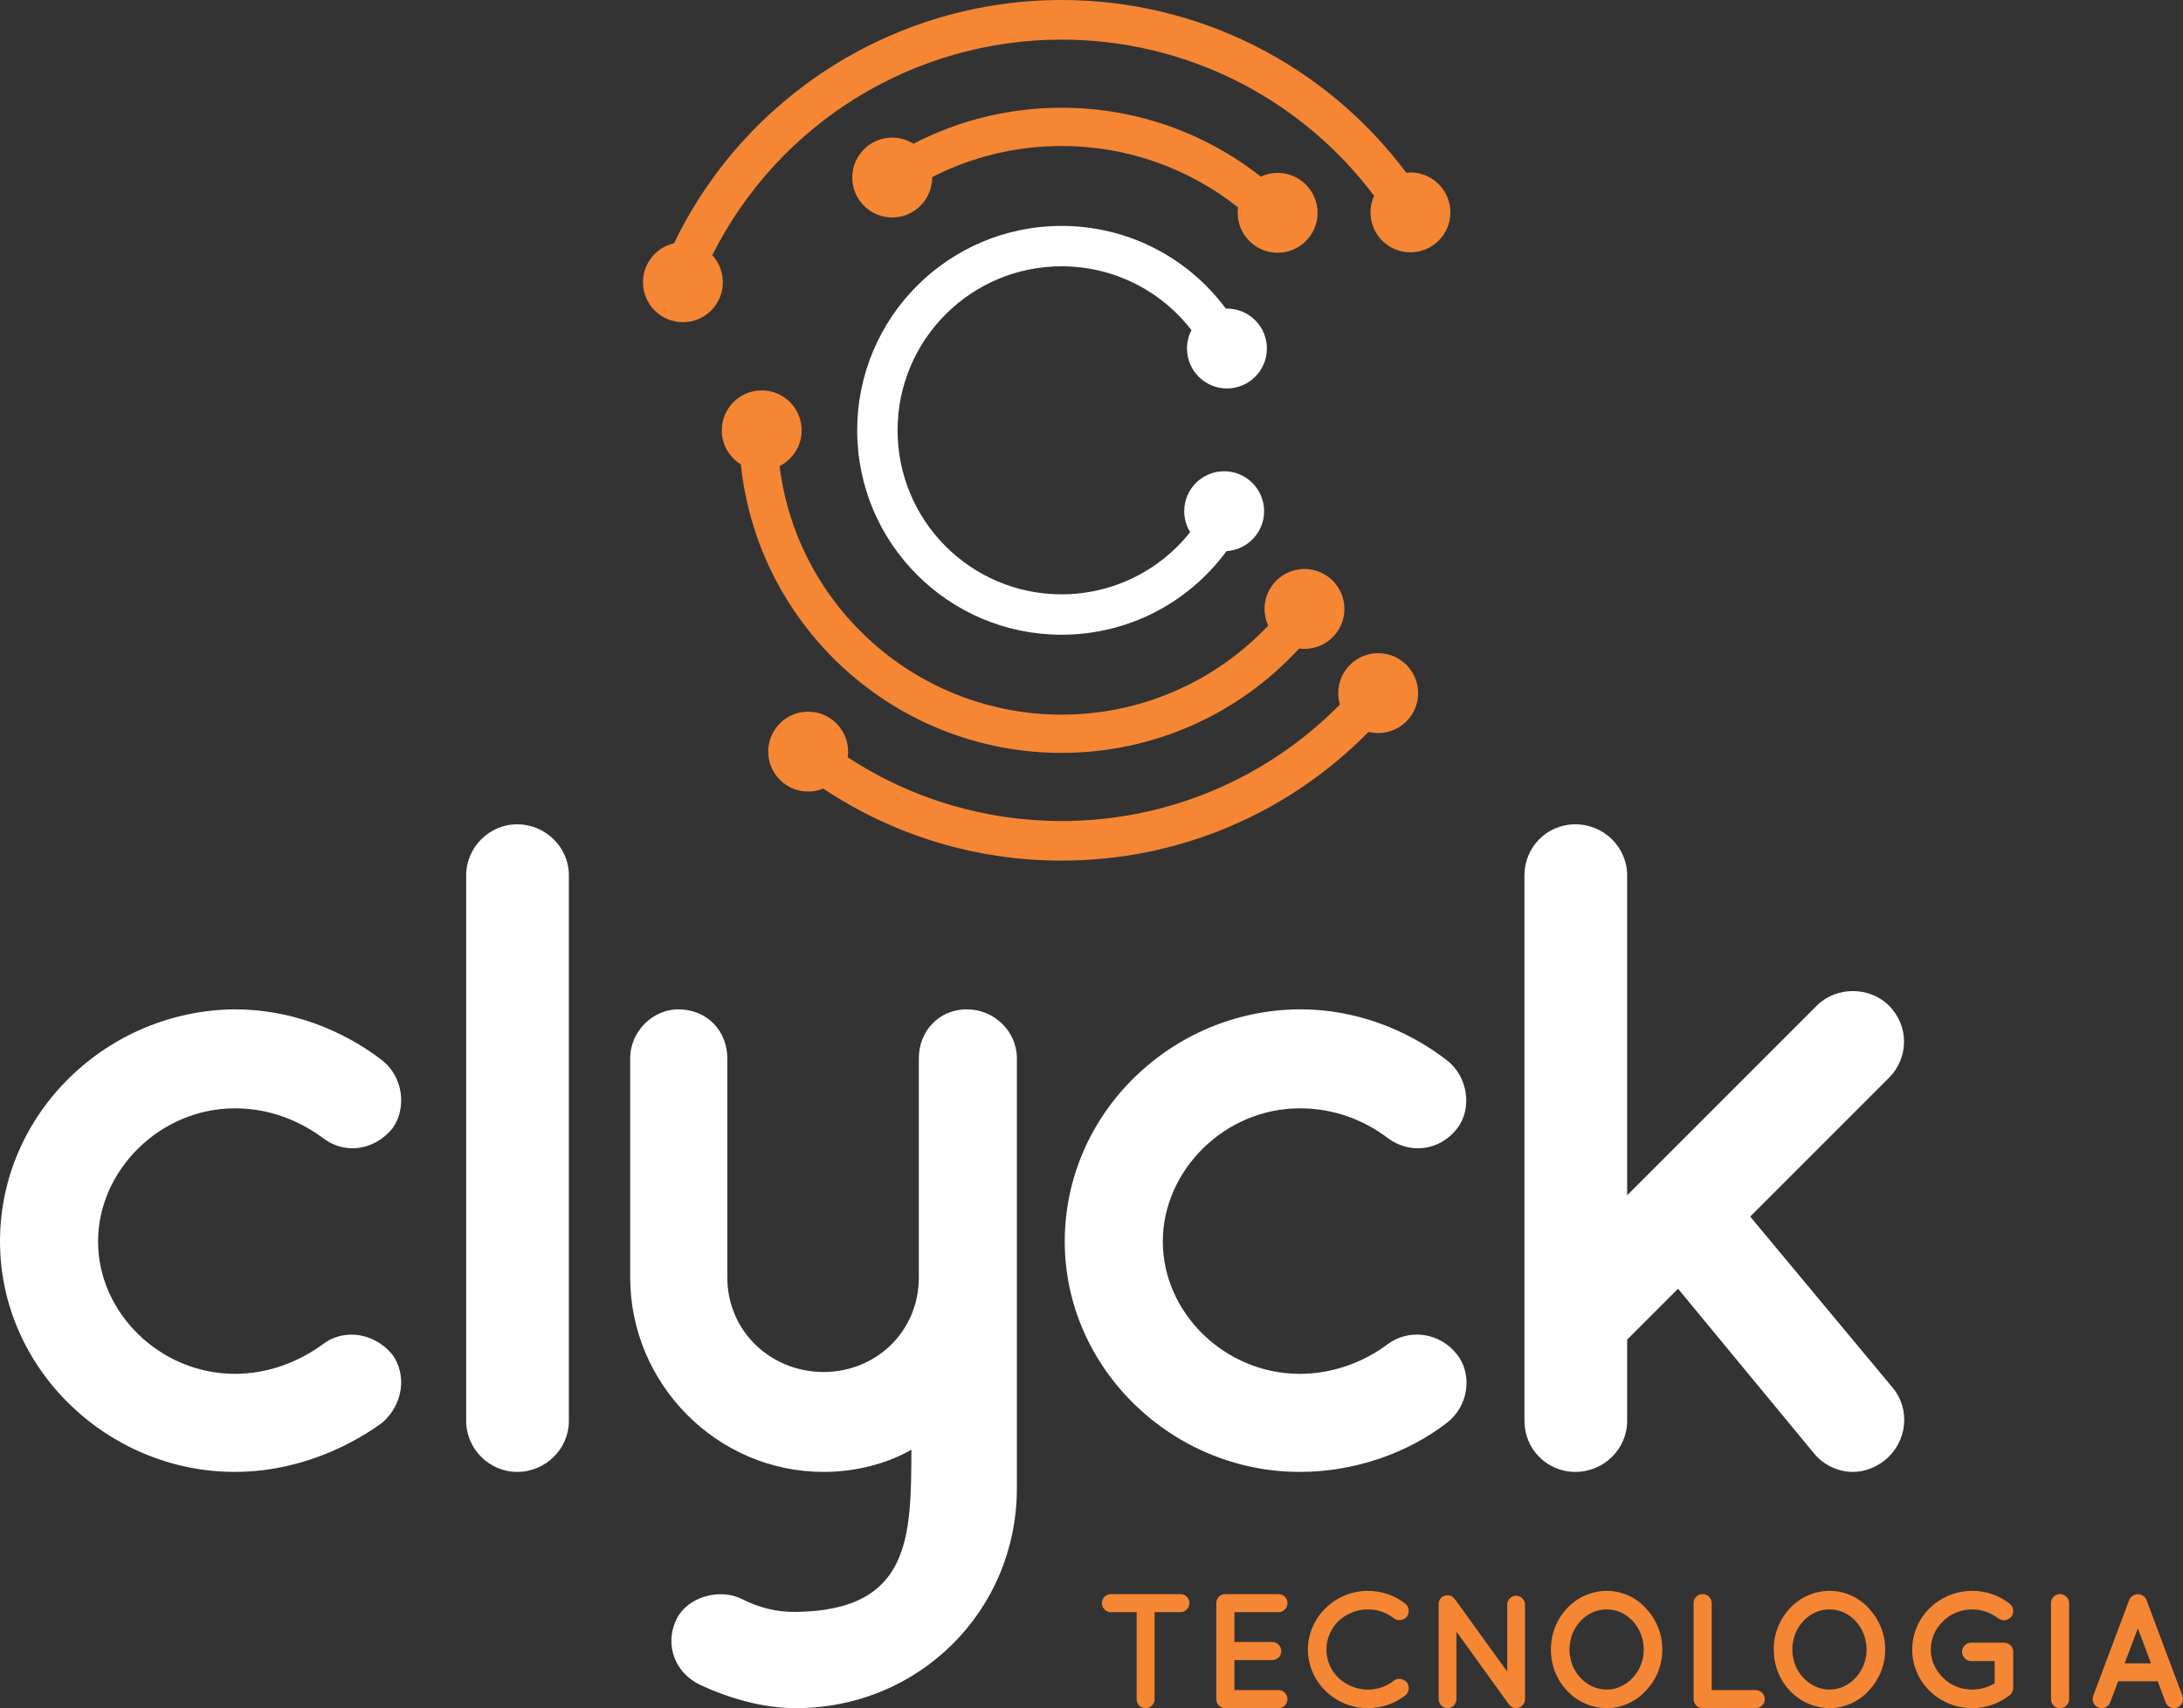
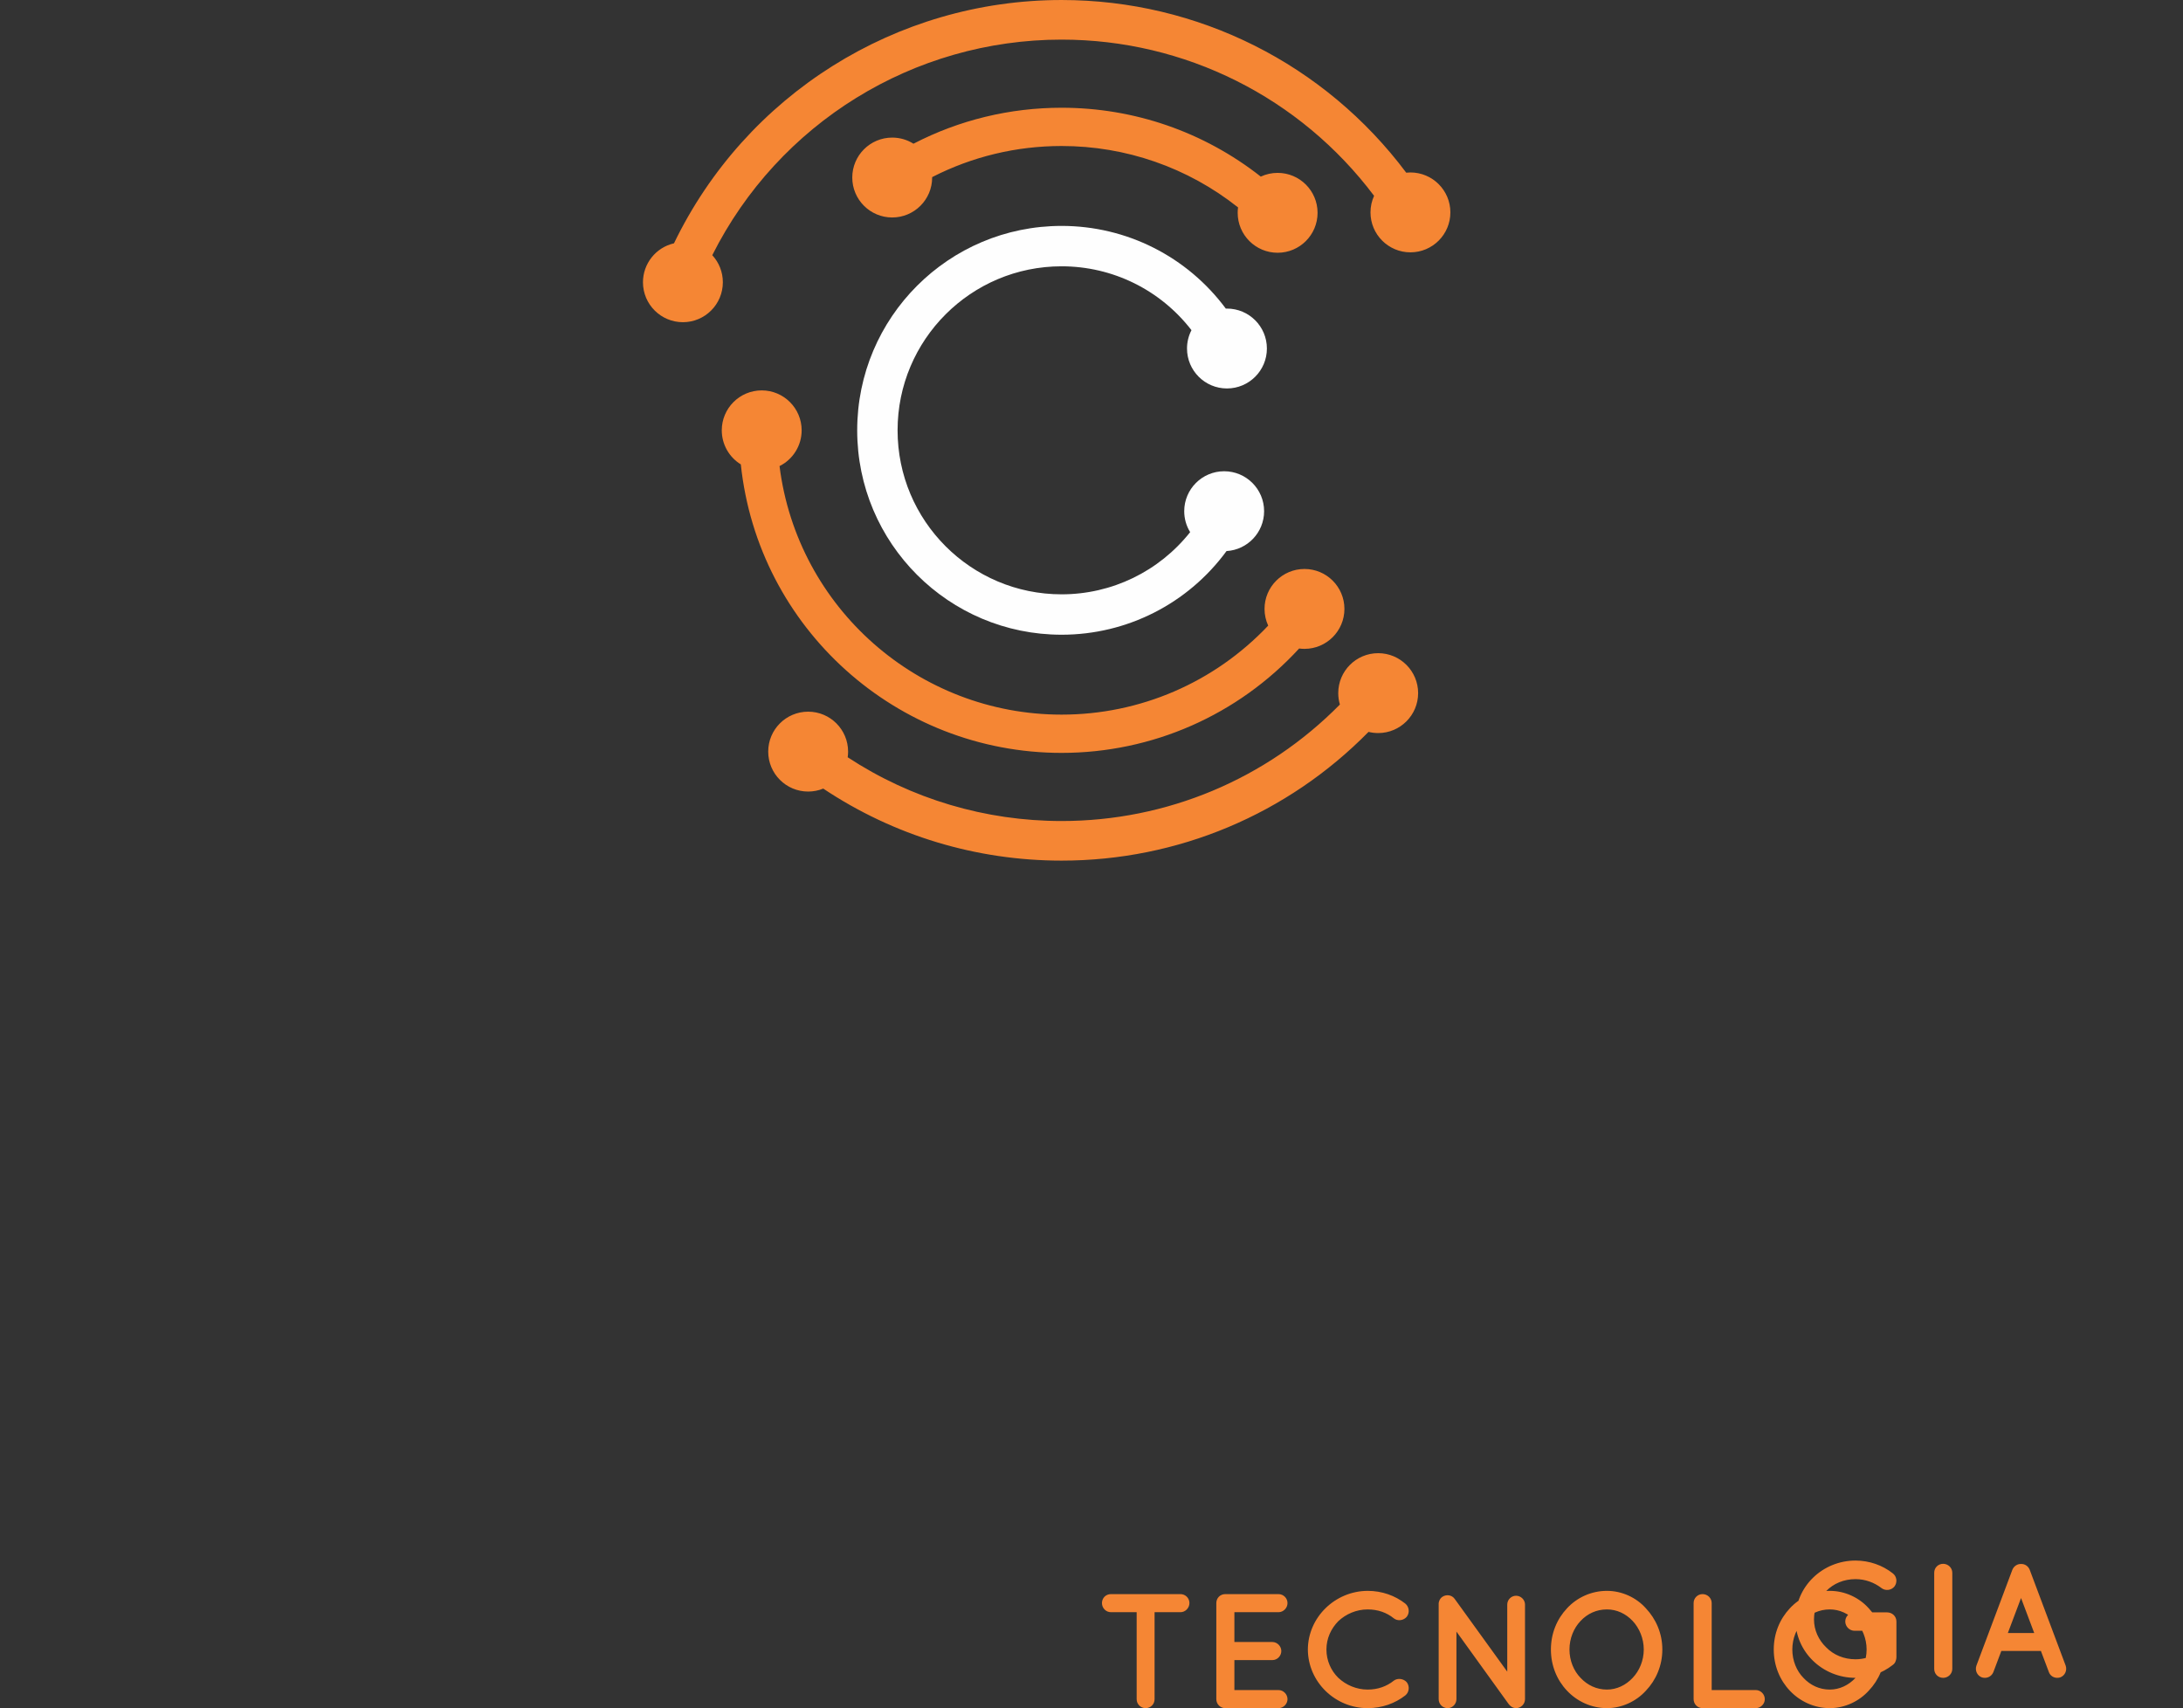
<svg xmlns="http://www.w3.org/2000/svg" xml:space="preserve" width="136.361mm" height="106.698mm" style="shape-rendering:geometricPrecision; text-rendering:geometricPrecision; image-rendering:optimizeQuality; fill-rule:evenodd; clip-rule:evenodd" viewBox="0 0 13636.14 10669.79">
  <rect x="0" y="0" width="13636.14" height="10669.79" fill="#333333" stroke="none" />
  <defs>
    <style type="text/css">       .fil1 {fill:#FEFEFE}    .fil2 {fill:#F58634}    .fil0 {fill:#FEFEFE;fill-rule:nonzero}    .fil3 {fill:#F58634;fill-rule:nonzero}     </style>
  </defs>
  <g id="Camada_x0020_1">
-     <path class="fil0" d="M1467.81 9194.14c0,0 0,0 0,0 346.74,0 670.35,-127.13 918.83,-306.28 132.92,-115.57 156.04,-300.49 63.57,-427.62 -115.57,-138.69 -306.27,-161.82 -433.4,-63.57 -150.25,109.8 -340.95,184.92 -549,184.92 -468.08,0 -855.26,-381.4 -855.26,-826.37 0,-444.97 387.18,-832.15 855.26,-832.15 213.83,0 398.75,75.13 549,184.92 132.91,104.02 317.83,80.9 433.4,-57.79 92.47,-127.13 69.35,-323.61 -63.57,-427.63 -248.48,-190.7 -572.09,-317.83 -918.83,-317.83 -797.47,5.78 -1467.81,647.23 -1467.81,1450.48 0,791.7 670.34,1438.92 1467.81,1438.92zm1444.22 -3727.33l0 3409.5c0,173.37 144.47,317.83 317.84,317.83 179.14,0 323.62,-144.46 323.62,-317.83l0 -3409.5c0,-173.36 -144.48,-317.84 -323.62,-317.84 -173.37,0 -317.84,144.48 -317.84,317.84zm3127.98 837.93c-173.36,0 -300.5,133.92 -300.5,307.24l0 1367.66c0,336.09 -265.82,590.39 -595.22,590.39 -329.39,0 -600.99,-254.26 -600.99,-590.39l0 -1367.66c0,-173.37 -127.14,-307.24 -306.28,-307.24 -156.03,0 -300.49,133.92 -300.49,307.24l0 1367.66c0,665.48 543.2,1214.5 1207.76,1214.5 190.71,0 387.19,-46.23 548.99,-138.69 -2.84,539.3 -0.09,1004.52 -722.35,1013.35 -115.51,1.4 -226.87,-24.97 -335.17,-79.94 -140.21,-71.18 -342.35,-14.28 -410.3,126.17 -76.64,158.43 -9.32,336.03 150.25,410.29 175.7,81.78 387.18,144.47 595.22,144.47 768.58,0 1381.13,-606.77 1381.13,-1375.36l0 -1314.79c0,0 0,0 0,0l0 -1367.66c0,-173.37 -144.47,-307.24 -312.05,-307.24zm2078.8 2889.4c0,0 0,0 0,0 346.73,0 676.5,-119.04 918.83,-306.28 139.3,-107.64 160.39,-303.89 63.57,-427.62 -111.2,-142.12 -304.94,-159.91 -433.41,-63.57 -148.8,111.6 -340.95,184.92 -548.99,184.92 -468.09,0 -855.27,-381.4 -855.27,-826.37 0,-444.97 387.18,-832.15 855.27,-832.15 213.82,0 400.54,72.85 548.99,184.92 134.62,101.65 322.21,84.32 433.41,-57.79 96.82,-123.73 69.91,-324.49 -63.57,-427.63 -247.8,-191.45 -572.19,-319.54 -918.83,-317.83 -797.46,3.93 -1467.82,647.23 -1467.82,1450.48 0,791.7 670.34,1438.92 1467.82,1438.92zm1721.6 0c179.14,0 323.61,-144.46 323.61,-317.83l0 -508.54 317.84 -317.83 849.49 1028.62c60.29,73.01 150.24,115.58 242.7,115.58 69.34,0 142.32,-25.76 202.26,-75.12 136.49,-112.39 159.38,-314.81 46.23,-450.75l-889.93 -1069.08 866.82 -866.82c124.28,-124.27 127.12,-323.62 0,-450.74 -121.36,-121.36 -329.52,-121.23 -450.75,0l-1184.66 1184.65 0 -1999.47c0,-173.36 -144.47,-317.84 -323.61,-317.84 -179.15,0 -317.84,144.61 -317.84,317.84l0 3409.5c0,173.24 138.69,317.83 317.84,317.83z" />
    <path class="fil1" d="M7442.54 2062.31c-194.21,-251.58 -492.24,-398.89 -811.28,-398.89 -565.82,0 -1024.49,458.66 -1024.49,1024.49 0,565.82 458.68,1024.48 1024.49,1024.48 314.36,0 608.5,-143 803.06,-388.4 -24.27,-39.29 -37.06,-84.41 -37.06,-130.88 0,-137.78 111.71,-249.49 249.49,-249.49 137.78,0 249.49,111.71 249.49,249.49 0,132.6 -103.6,241.4 -234.72,249.03 -240.82,328.51 -621.59,522.58 -1030.26,522.58 -705.16,0 -1276.82,-571.65 -1276.82,-1276.81 0,-705.17 571.65,-1276.83 1276.82,-1276.83 406.02,0 784.53,191.56 1025.7,516.49 2.4,-0.07 4.79,-0.1 7.2,-0.1 137.78,0 249.49,111.7 249.49,249.48 0,137.78 -111.71,249.5 -249.49,249.5 -137.79,0 -249.49,-111.71 -249.49,-249.5 0,-40.07 9.52,-79.24 27.87,-114.64z" />
    <path class="fil2" d="M7875.46 1103.08c32.93,-15.35 68.75,-23.24 105.24,-23.24 137.78,0 249.49,111.72 249.49,249.5 0,137.78 -111.71,249.48 -249.49,249.48 -137.78,0 -249.49,-111.7 -249.49,-249.48 0,-11.32 0.77,-22.62 2.29,-33.82 -314.49,-249.36 -700.57,-383.55 -1102.24,-383.55 -281.79,0 -557.86,65.94 -808.53,194.37 0.01,0.86 0.01,1.73 0.01,2.58 0,137.78 -111.7,249.5 -249.48,249.5 -137.79,0 -249.5,-111.71 -249.5,-249.5 0,-137.78 111.72,-249.48 249.5,-249.48 47.19,0 93.01,13.19 132.74,38.22 286.45,-148.39 602.53,-224.69 925.26,-224.69 452.89,0 888.47,150.39 1244.2,430.11zm494.23 3297.64c-6.88,-23.09 -10.33,-47.06 -10.33,-71.22 0,-137.78 111.7,-249.49 249.48,-249.49 137.78,0 249.5,111.71 249.5,249.49 0,137.79 -111.7,249.49 -249.5,249.49 -20.34,0 -40.57,-2.45 -60.27,-7.35 -506.79,515.83 -1193.56,804.17 -1917.31,804.17 -531.51,0 -1046.75,-155.18 -1488.83,-449.91 -29.9,12.22 -61.84,18.45 -94.25,18.45 -137.79,0 -249.5,-111.71 -249.5,-249.5 0,-137.78 111.72,-249.48 249.5,-249.48 137.78,0 249.48,111.7 249.48,249.48 0,11.86 -0.83,23.7 -2.5,35.43 398.03,260.98 859.91,398.13 1336.1,398.13 655.99,0 1278.45,-260.84 1738.43,-727.69zm-3500.31 -1489.36c111.12,885.57 867.21,1552.47 1761.88,1552.47 490.25,0 954.23,-200.29 1290.51,-555.96 -15.07,-32.68 -22.82,-68.2 -22.82,-104.36 0,-137.78 111.71,-249.49 249.49,-249.49 137.78,0 249.49,111.71 249.49,249.49 0,137.78 -111.71,249.5 -249.49,249.5 -11.13,0 -22.27,-0.74 -33.3,-2.22 -382.56,416.37 -917.63,652.05 -1483.88,652.05 -1030.44,0 -1896.32,-778.99 -2003.7,-1802.12 -73.66,-45.23 -119,-125.45 -119,-212.68 0,-137.78 111.7,-249.49 249.48,-249.49 137.78,0 249.5,111.71 249.5,249.49 0,95.17 -54.03,181.38 -138.16,223.32zm3914.64 -1832.79c8.72,-0.92 17.49,-1.38 26.27,-1.38 137.79,0 249.5,111.7 249.5,249.49 0,137.79 -111.72,249.49 -249.5,249.49 -137.78,0 -249.49,-111.7 -249.49,-249.49 0,-35.83 7.61,-71.02 22.43,-103.49 -461.81,-614.58 -1181.05,-975.78 -1951.97,-975.78 -924.83,0 -1767.5,521.21 -2182,1346.57 42.42,45.97 66.03,106.02 66.03,169.06 0,137.79 -111.71,249.5 -249.5,249.5 -137.78,0 -249.49,-111.72 -249.49,-249.5 0,-116.72 81,-217.53 193.73,-243.23 448.39,-927.85 1386.98,-1519.81 2421.23,-1519.81 850.71,0 1644.33,399.41 2152.76,1078.57z" />
-     <path class="fil3" d="M7429.83 10013.47c0,-31.55 -25.44,-55.97 -55.96,-55.97l-434.5 0c-31.55,0 -55.97,24.42 -55.97,55.97 0,30.52 24.42,56.98 55.97,56.98l160.78 0 0 543.37c0,31.55 25.43,55.97 55.96,55.97 31.54,0 55.97,-24.42 55.97,-55.97l0 -543.37 161.79 0c30.52,0 55.96,-26.46 55.96,-56.98zm223.86 656.32c0,0 1.01,-1.02 1.01,-1.02 0,0 0,1.02 2.04,1.02l329.69 0c29.51,0 55.97,-25.44 55.97,-55.97 0,-31.54 -26.46,-56.98 -55.97,-56.98l-275.76 0 0 -187.23 237.09 0c30.53,0 55.97,-25.43 55.97,-56.98 0,-29.51 -25.44,-55.97 -55.97,-55.97l-237.09 0 0 -186.21 275.76 0c29.51,0 55.97,-25.44 55.97,-56.98 0,-31.55 -26.46,-55.97 -55.97,-55.97l-329.69 0c-2.04,0 -2.04,0 -2.04,0 0,0 -1.01,0 -1.01,0 -31.55,0 -55.96,24.42 -55.96,55.97l0 600.35c0,30.53 24.41,55.97 55.96,55.97zm889.34 0c89.55,0 170.95,-29.51 235.06,-79.37 24.42,-19.33 28.5,-55.96 10.18,-81.4 -20.35,-24.42 -58,-28.5 -81.41,-11.2 -45.79,36.64 -100.73,55.96 -163.83,55.96 -70.21,0 -135.33,-28.48 -183.16,-73.26 -45.78,-44.77 -74.28,-107.85 -74.28,-177.05 0,-69.19 28.5,-130.24 74.28,-177.06 47.83,-44.76 112.95,-73.26 183.16,-73.26 63.1,0 119.06,19.34 163.83,55.96 23.41,18.32 61.06,14.25 81.41,-11.19 18.32,-25.43 14.24,-61.05 -10.18,-81.4 -64.11,-49.86 -145.51,-79.37 -235.06,-79.37 -203.51,1.01 -372.43,164.85 -373.44,366.32 1.01,202.5 169.93,366.32 373.44,366.32zm554.58 -478.25l325.61 451.79c1.02,2.04 3.05,4.08 5.09,6.11 10.17,12.21 25.44,20.35 41.73,20.35 30.52,0 55.96,-25.44 55.96,-55.97l0 -591.19c0,-29.51 -25.44,-54.96 -55.96,-54.96 -30.53,0 -54.96,25.45 -54.96,54.96l0 419.22 -328.66 -454.84c-17.3,-24.42 -51.91,-29.51 -77.34,-12.21 -15.27,11.19 -23.4,29.51 -22.38,46.81 0,1.02 0,1.02 0,1.02l0 591.19c0,30.53 24.41,55.97 55.96,55.97 29.51,0 54.95,-25.44 54.95,-55.97l0 -422.28zm940.22 -254.39c-97.69,0 -187.22,41.71 -249.31,108.88 -63.08,67.16 -100.73,156.71 -100.73,257.44 0,100.74 37.65,191.3 100.73,257.44 62.09,66.15 151.62,108.88 249.31,108.88 0,0 0,0 0,0 93.61,0 183.16,-42.73 243.19,-108.88 63.1,-66.14 102.78,-156.7 102.78,-257.44 0,-100.73 -39.68,-190.28 -102.78,-257.44 -60.03,-67.17 -149.58,-108.88 -243.19,-108.88zm160.77 543.37c-42.73,45.8 -99.72,73.26 -160.77,73.26 -65.12,0 -122.11,-27.46 -164.84,-73.26 -42.74,-43.75 -69.2,-107.85 -69.2,-177.05 0,-69.19 26.46,-133.3 69.2,-178.07 42.73,-45.8 99.72,-72.25 164.84,-72.25 61.05,0 118.04,26.45 160.77,72.25 41.72,44.77 69.2,108.88 69.2,178.07 0,69.2 -27.48,133.3 -69.2,177.05zm436.53 189.27c0,0 0,0 1.02,0 0,0 0,0 2.03,0l329.69 0c29.51,0 55.97,-25.44 55.97,-55.97 0,-31.54 -26.46,-56.98 -55.97,-56.98l-275.75 0 0 -543.37c0,-30.53 -25.44,-55.97 -56.99,-55.97 -31.54,0 -55.96,25.44 -55.96,55.97l0 600.35c0,30.53 24.42,55.97 55.96,55.97zm794.72 -732.64c-97.69,0 -187.23,41.71 -249.31,108.88 -63.08,67.16 -100.74,156.71 -100.74,257.44 0,100.74 37.66,191.3 100.74,257.44 62.08,66.15 151.62,108.88 249.31,108.88 0,0 0,0 0,0 93.61,0 183.16,-42.73 243.19,-108.88 63.1,-66.14 102.77,-156.7 102.77,-257.44 0,-100.73 -39.67,-190.28 -102.77,-257.44 -60.03,-67.17 -149.58,-108.88 -243.19,-108.88zm160.77 543.37c-42.73,45.8 -99.72,73.26 -160.77,73.26 -65.12,0 -122.11,-27.46 -164.84,-73.26 -42.74,-43.75 -69.2,-107.85 -69.2,-177.05 0,-69.19 26.46,-133.3 69.2,-178.07 42.73,-45.8 99.72,-72.25 164.84,-72.25 61.05,0 118.04,26.45 160.77,72.25 41.72,44.77 69.2,108.88 69.2,178.07 0,69.2 -27.48,133.3 -69.2,177.05zm729.6 189.27c86.48,0 166.87,-29.51 230.98,-79.37 10.18,-7.13 16.28,-15.26 19.33,-24.42 0,0 0,-1.01 0,-1.01 1.02,-2.05 1.02,-3.06 2.04,-5.1 1.02,-6.11 3.05,-10.17 3.05,-17.3l0 -224.88c0,-32.55 -26.46,-56.98 -59.02,-56.98 0,0 0,0 -1.02,0 0,0 0,0 -1.01,0l-200.46 0c-31.55,0 -58.01,24.43 -58.01,56.98 0,31.55 26.46,58.01 58.01,58.01l145.5 0 0 139.41c-40.7,23.4 -88.52,38.65 -139.39,38.65 -73.27,0 -137.38,-27.46 -183.17,-74.27 -47.82,-45.79 -76.31,-107.87 -76.31,-175.02 0,-69.2 28.49,-131.26 76.31,-177.06 45.79,-46.8 109.9,-74.28 183.17,-74.28 61.05,0 117.01,21.37 160.77,54.95 25.44,20.35 63.09,15.26 82.42,-9.16 19.34,-25.44 15.26,-63.09 -11.19,-82.42 -63.1,-49.86 -145.52,-79.37 -232,-79.37 -206.57,0 -375.49,162.8 -375.49,367.34 0,203.51 168.92,365.3 375.49,365.3 0,0 0,0 0,0zm491.47 -55.97l0 0c0,31.55 24.43,55.97 55.97,55.97l0 0c30.53,0 56.98,-24.42 56.98,-55.97l0 -600.35 0 0c0,-31.55 -26.45,-55.97 -56.98,-55.97l0 0c-31.54,0 -55.97,24.42 -55.97,55.97l0 600.35zm716.37 20.35c8.13,22.4 29.5,35.62 51.89,35.62 7.12,0 14.24,-1.02 19.34,-3.05 29.51,-11.19 43.75,-43.76 33.57,-73.27l-224.87 -599.34c-9.16,-22.38 -30.53,-36.63 -53.94,-35.62 -22.38,-1.01 -44.77,13.24 -53.93,35.62l-224.87 599.34c-10.18,29.51 4.06,62.08 33.57,73.27 6.11,2.03 12.21,3.05 19.34,3.05 22.38,0 43.75,-13.22 52.91,-35.62l49.86 -132.28 247.27 0 49.86 132.28zm-256.43 -244.21l82.42 -218.77 82.42 218.77 -164.84 0z" />
+     <path class="fil3" d="M7429.83 10013.47c0,-31.55 -25.44,-55.97 -55.96,-55.97l-434.5 0c-31.55,0 -55.97,24.42 -55.97,55.97 0,30.52 24.42,56.98 55.97,56.98l160.78 0 0 543.37c0,31.55 25.43,55.97 55.96,55.97 31.54,0 55.97,-24.42 55.97,-55.97l0 -543.37 161.79 0c30.52,0 55.96,-26.46 55.96,-56.98zm223.86 656.32c0,0 1.01,-1.02 1.01,-1.02 0,0 0,1.02 2.04,1.02l329.69 0c29.51,0 55.97,-25.44 55.97,-55.97 0,-31.54 -26.46,-56.98 -55.97,-56.98l-275.76 0 0 -187.23 237.09 0c30.53,0 55.97,-25.43 55.97,-56.98 0,-29.51 -25.44,-55.97 -55.97,-55.97l-237.09 0 0 -186.21 275.76 0c29.51,0 55.97,-25.44 55.97,-56.98 0,-31.55 -26.46,-55.97 -55.97,-55.97l-329.69 0c-2.04,0 -2.04,0 -2.04,0 0,0 -1.01,0 -1.01,0 -31.55,0 -55.96,24.42 -55.96,55.97l0 600.35c0,30.53 24.41,55.97 55.96,55.97zm889.34 0c89.55,0 170.95,-29.51 235.06,-79.37 24.42,-19.33 28.5,-55.96 10.18,-81.4 -20.35,-24.42 -58,-28.5 -81.41,-11.2 -45.79,36.64 -100.73,55.96 -163.83,55.96 -70.21,0 -135.33,-28.48 -183.16,-73.26 -45.78,-44.77 -74.28,-107.85 -74.28,-177.05 0,-69.19 28.5,-130.24 74.28,-177.06 47.83,-44.76 112.95,-73.26 183.16,-73.26 63.1,0 119.06,19.34 163.83,55.96 23.41,18.32 61.06,14.25 81.41,-11.19 18.32,-25.43 14.24,-61.05 -10.18,-81.4 -64.11,-49.86 -145.51,-79.37 -235.06,-79.37 -203.51,1.01 -372.43,164.85 -373.44,366.32 1.01,202.5 169.93,366.32 373.44,366.32zm554.58 -478.25l325.61 451.79c1.02,2.04 3.05,4.08 5.09,6.11 10.17,12.21 25.44,20.35 41.73,20.35 30.52,0 55.96,-25.44 55.96,-55.97l0 -591.19c0,-29.51 -25.44,-54.96 -55.96,-54.96 -30.53,0 -54.96,25.45 -54.96,54.96l0 419.22 -328.66 -454.84c-17.3,-24.42 -51.91,-29.51 -77.34,-12.21 -15.27,11.19 -23.4,29.51 -22.38,46.81 0,1.02 0,1.02 0,1.02l0 591.19c0,30.53 24.41,55.97 55.96,55.97 29.51,0 54.95,-25.44 54.95,-55.97l0 -422.28zm940.22 -254.39c-97.69,0 -187.22,41.71 -249.31,108.88 -63.08,67.16 -100.73,156.71 -100.73,257.44 0,100.74 37.65,191.3 100.73,257.44 62.09,66.15 151.62,108.88 249.31,108.88 0,0 0,0 0,0 93.61,0 183.16,-42.73 243.19,-108.88 63.1,-66.14 102.78,-156.7 102.78,-257.44 0,-100.73 -39.68,-190.28 -102.78,-257.44 -60.03,-67.17 -149.58,-108.88 -243.19,-108.88zm160.77 543.37c-42.73,45.8 -99.72,73.26 -160.77,73.26 -65.12,0 -122.11,-27.46 -164.84,-73.26 -42.74,-43.75 -69.2,-107.85 -69.2,-177.05 0,-69.19 26.46,-133.3 69.2,-178.07 42.73,-45.8 99.72,-72.25 164.84,-72.25 61.05,0 118.04,26.45 160.77,72.25 41.72,44.77 69.2,108.88 69.2,178.07 0,69.2 -27.48,133.3 -69.2,177.05zm436.53 189.27c0,0 0,0 1.02,0 0,0 0,0 2.03,0l329.69 0c29.51,0 55.97,-25.44 55.97,-55.97 0,-31.54 -26.46,-56.98 -55.97,-56.98l-275.75 0 0 -543.37c0,-30.53 -25.44,-55.97 -56.99,-55.97 -31.54,0 -55.96,25.44 -55.96,55.97l0 600.35c0,30.53 24.42,55.97 55.96,55.97zm794.72 -732.64c-97.69,0 -187.23,41.71 -249.31,108.88 -63.08,67.16 -100.74,156.71 -100.74,257.44 0,100.74 37.66,191.3 100.74,257.44 62.08,66.15 151.62,108.88 249.31,108.88 0,0 0,0 0,0 93.61,0 183.16,-42.73 243.19,-108.88 63.1,-66.14 102.77,-156.7 102.77,-257.44 0,-100.73 -39.67,-190.28 -102.77,-257.44 -60.03,-67.17 -149.58,-108.88 -243.19,-108.88zm160.77 543.37c-42.73,45.8 -99.72,73.26 -160.77,73.26 -65.12,0 -122.11,-27.46 -164.84,-73.26 -42.74,-43.75 -69.2,-107.85 -69.2,-177.05 0,-69.19 26.46,-133.3 69.2,-178.07 42.73,-45.8 99.72,-72.25 164.84,-72.25 61.05,0 118.04,26.45 160.77,72.25 41.72,44.77 69.2,108.88 69.2,178.07 0,69.2 -27.48,133.3 -69.2,177.05zc86.48,0 166.87,-29.51 230.98,-79.37 10.18,-7.13 16.28,-15.26 19.33,-24.42 0,0 0,-1.01 0,-1.01 1.02,-2.05 1.02,-3.06 2.04,-5.1 1.02,-6.11 3.05,-10.17 3.05,-17.3l0 -224.88c0,-32.55 -26.46,-56.98 -59.02,-56.98 0,0 0,0 -1.02,0 0,0 0,0 -1.01,0l-200.46 0c-31.55,0 -58.01,24.43 -58.01,56.98 0,31.55 26.46,58.01 58.01,58.01l145.5 0 0 139.41c-40.7,23.4 -88.52,38.65 -139.39,38.65 -73.27,0 -137.38,-27.46 -183.17,-74.27 -47.82,-45.79 -76.31,-107.87 -76.31,-175.02 0,-69.2 28.49,-131.26 76.31,-177.06 45.79,-46.8 109.9,-74.28 183.17,-74.28 61.05,0 117.01,21.37 160.77,54.95 25.44,20.35 63.09,15.26 82.42,-9.16 19.34,-25.44 15.26,-63.09 -11.19,-82.42 -63.1,-49.86 -145.52,-79.37 -232,-79.37 -206.57,0 -375.49,162.8 -375.49,367.34 0,203.51 168.92,365.3 375.49,365.3 0,0 0,0 0,0zm491.47 -55.97l0 0c0,31.55 24.43,55.97 55.97,55.97l0 0c30.53,0 56.98,-24.42 56.98,-55.97l0 -600.35 0 0c0,-31.55 -26.45,-55.97 -56.98,-55.97l0 0c-31.54,0 -55.97,24.42 -55.97,55.97l0 600.35zm716.37 20.35c8.13,22.4 29.5,35.62 51.89,35.62 7.12,0 14.24,-1.02 19.34,-3.05 29.51,-11.19 43.75,-43.76 33.57,-73.27l-224.87 -599.34c-9.16,-22.38 -30.53,-36.63 -53.94,-35.62 -22.38,-1.01 -44.77,13.24 -53.93,35.62l-224.87 599.34c-10.18,29.51 4.06,62.08 33.57,73.27 6.11,2.03 12.21,3.05 19.34,3.05 22.38,0 43.75,-13.22 52.91,-35.62l49.86 -132.28 247.27 0 49.86 132.28zm-256.43 -244.21l82.42 -218.77 82.42 218.77 -164.84 0z" />
  </g>
</svg>